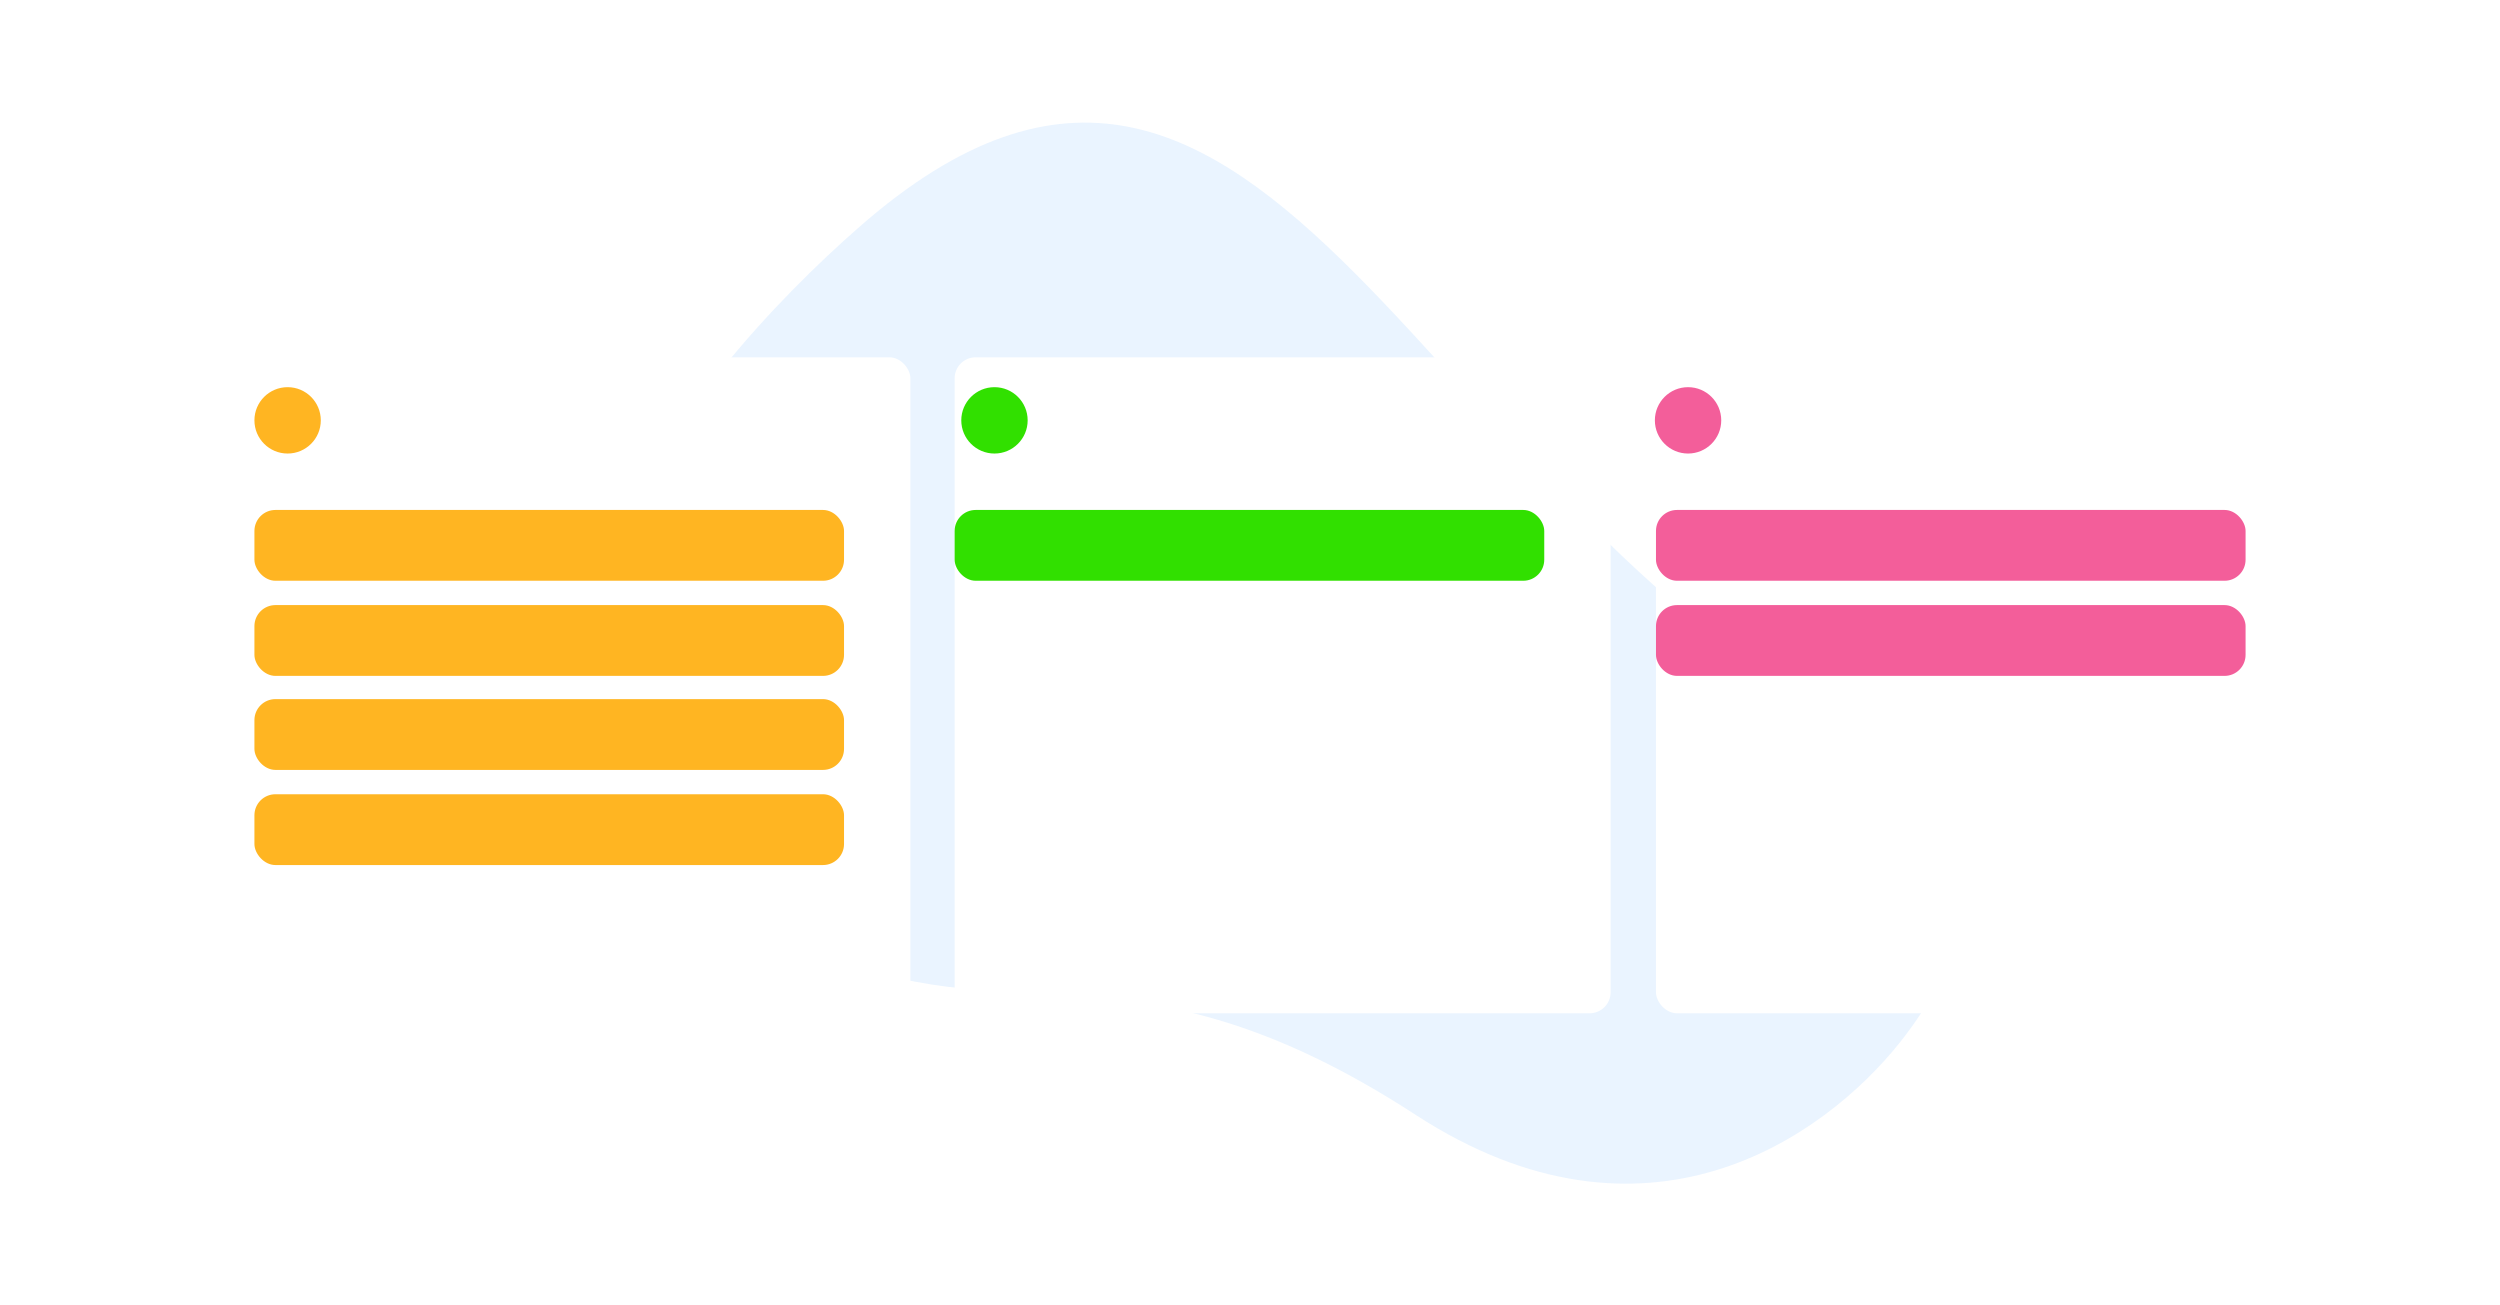
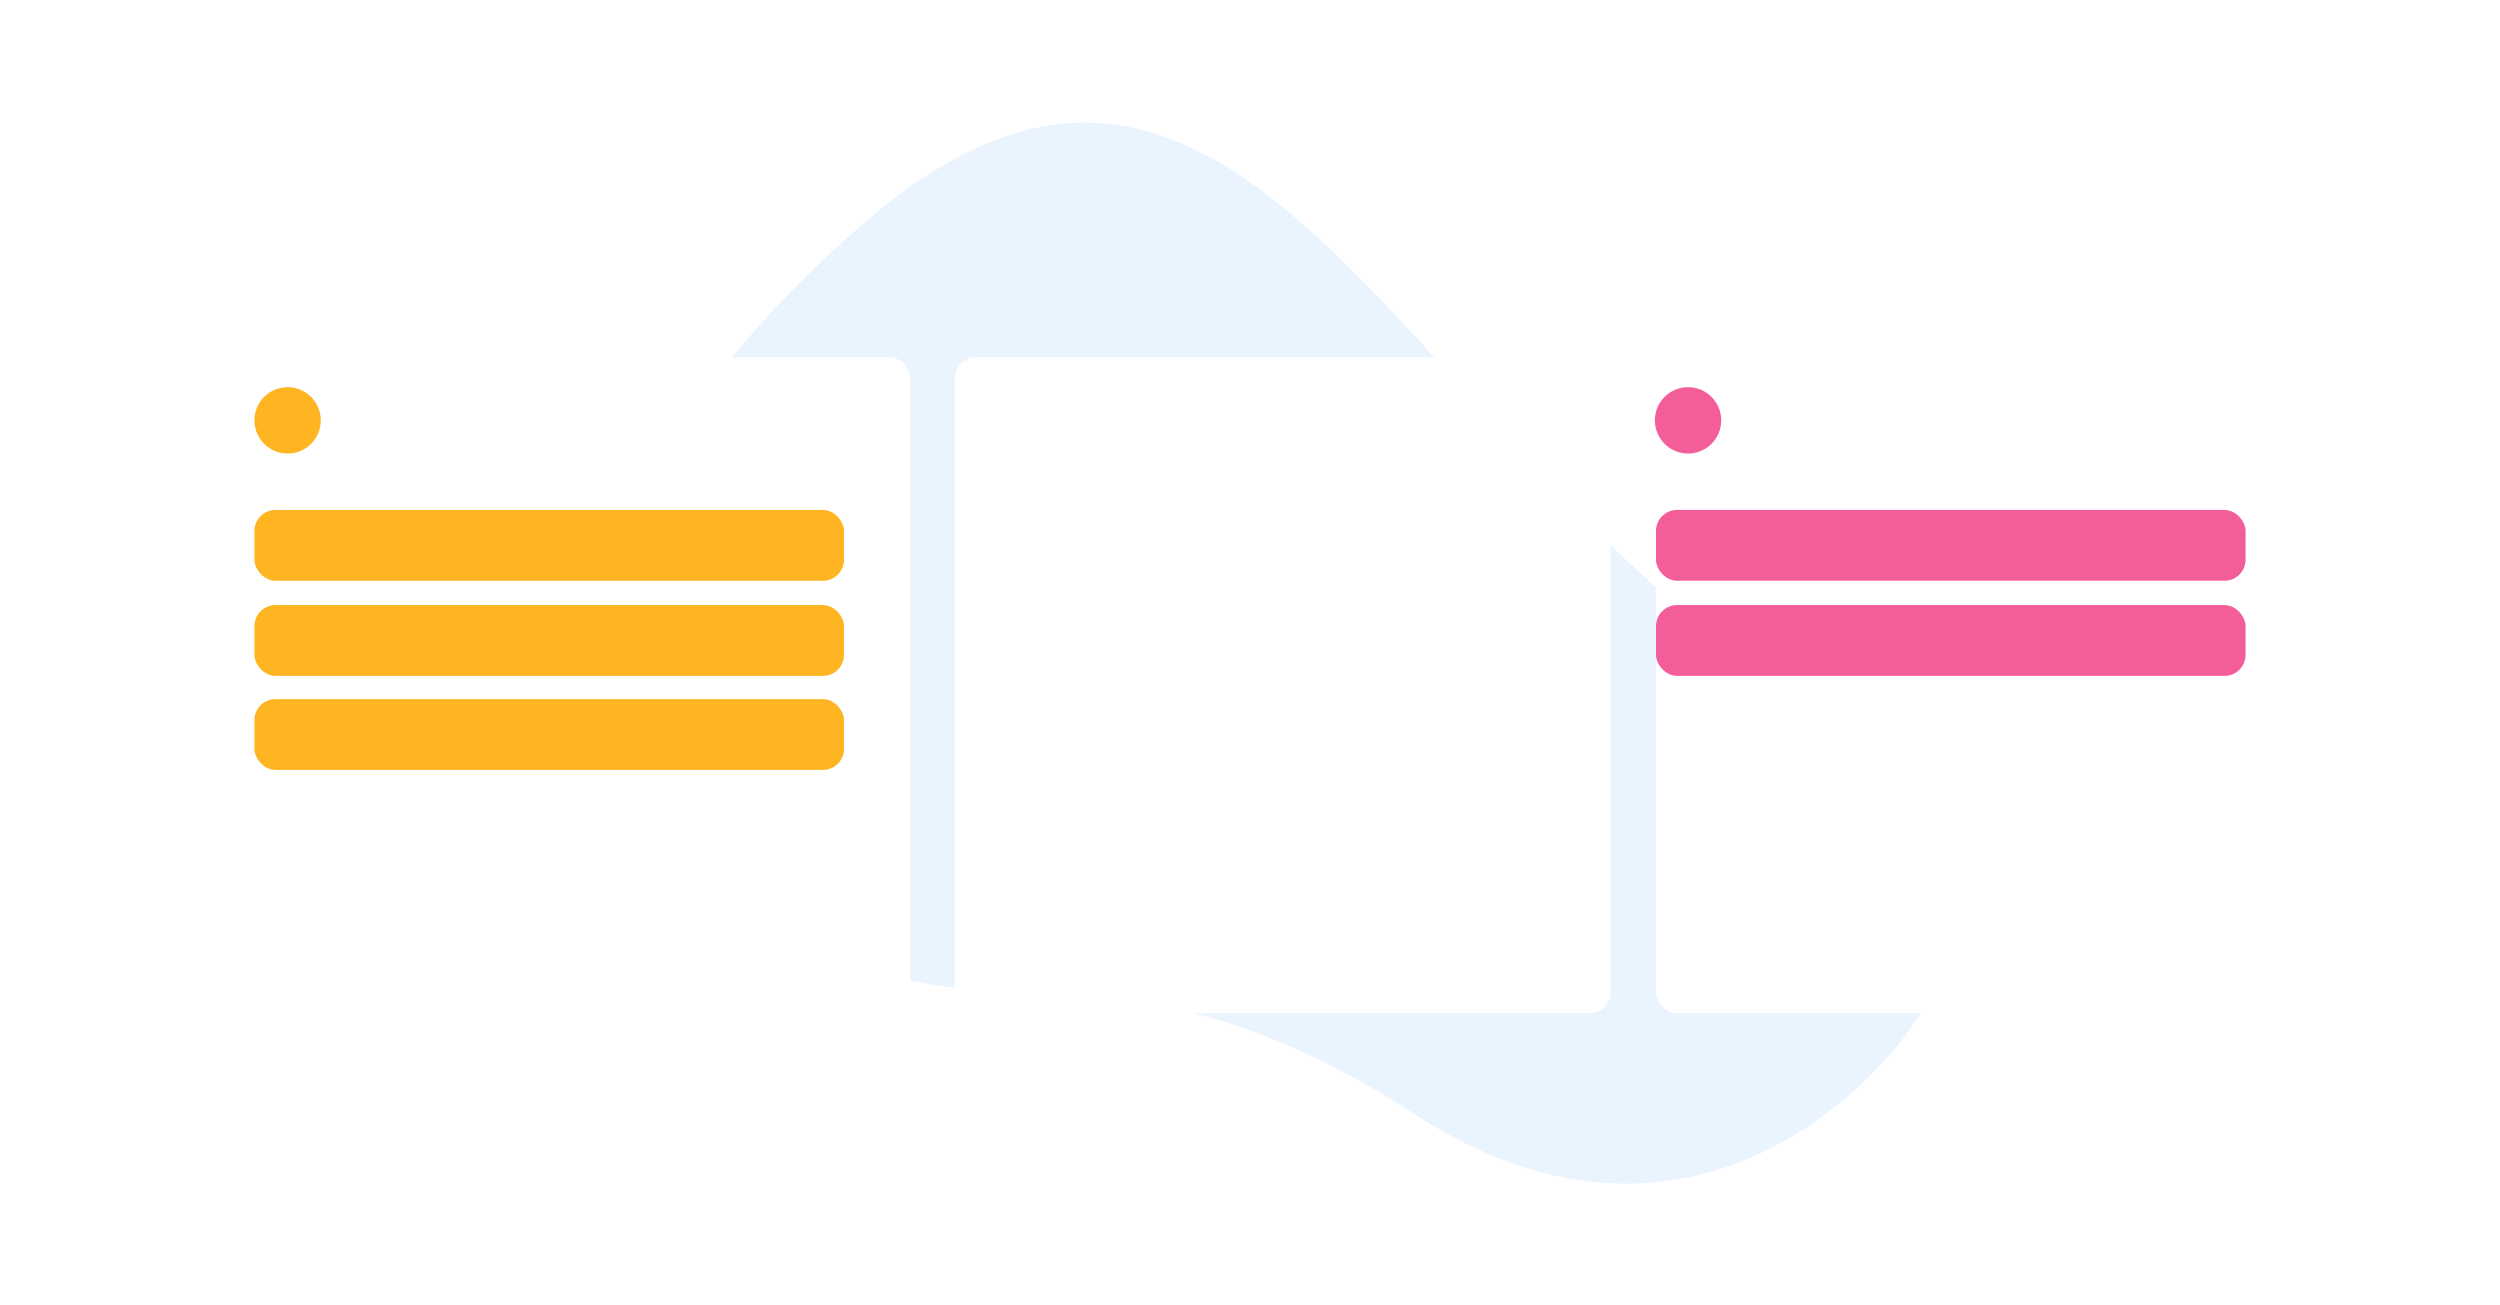
<svg xmlns="http://www.w3.org/2000/svg" id="a" viewBox="0 0 226 118">
  <defs>
    <style>.h{fill:#f35e9a;}.i{fill:#ffb522;}.j{fill:#31e000;}.k{filter:url(#f);}.k,.l,.m{fill:#fff;}.l{filter:url(#d);}.m{filter:url(#b);}.n{fill:#96cbff;opacity:.2;}</style>
    <filter id="b" filterUnits="userSpaceOnUse">
      <feOffset dx="3" dy="3" />
      <feGaussianBlur result="c" stdDeviation="6" />
      <feFlood flood-color="#000" flood-opacity=".2" />
      <feComposite in2="c" operator="in" />
      <feComposite in="SourceGraphic" />
    </filter>
    <filter id="d" filterUnits="userSpaceOnUse">
      <feOffset dx="3" dy="3" />
      <feGaussianBlur result="e" stdDeviation="6" />
      <feFlood flood-color="#000" flood-opacity=".2" />
      <feComposite in2="e" operator="in" />
      <feComposite in="SourceGraphic" />
    </filter>
    <filter id="f" filterUnits="userSpaceOnUse">
      <feOffset dx="3" dy="3" />
      <feGaussianBlur result="g" stdDeviation="6" />
      <feFlood flood-color="#000" flood-opacity=".2" />
      <feComposite in2="g" operator="in" />
      <feComposite in="SourceGraphic" />
    </filter>
  </defs>
  <path d="M73.5,85.7c17.5,8.4,28.4-1.9,54.5,15.1,20.8,13.5,36.9,2,43.7-6.5s11.1-21.9-1.2-27.3C129,48.6,114.8-12,77.7,20.5c-15.1,13.2-43.9,46.2-4.2,65.2Z" style="fill:#96cbff; opacity:.2;" />
  <g>
    <rect x="20" y="29.3" width="59.3" height="59.3" rx="1.9" ry="1.9" style="fill:#fff; filter:url(#b);" />
    <rect x="23" y="46.1" width="53.3" height="6.4" rx="1.9" ry="1.9" style="fill:#ffb522;" />
    <rect x="23" y="54.7" width="53.3" height="6.4" rx="1.9" ry="1.9" style="fill:#ffb522;" />
    <rect x="23" y="63.2" width="53.3" height="6.4" rx="1.9" ry="1.9" style="fill:#ffb522;" />
-     <rect x="23" y="71.8" width="53.3" height="6.4" rx="1.9" ry="1.9" style="fill:#ffb522;" />
    <rect x="83.3" y="29.3" width="59.3" height="59.3" rx="1.9" ry="1.9" style="fill:#fff; filter:url(#d);" />
-     <rect x="86.3" y="46.1" width="53.3" height="6.4" rx="1.9" ry="1.9" style="fill:#31e000;" />
    <rect x="146.7" y="29.3" width="59.3" height="59.3" rx="1.9" ry="1.9" style="fill:#fff; filter:url(#f);" />
    <rect x="149.7" y="46.1" width="53.3" height="6.4" rx="1.9" ry="1.9" style="fill:#f35e9a;" />
    <rect x="149.7" y="54.7" width="53.3" height="6.4" rx="1.9" ry="1.9" style="fill:#f35e9a;" />
    <circle cx="26" cy="38" r="3" style="fill:#ffb522;" />
-     <circle cx="89.9" cy="38" r="3" style="fill:#31e000;" />
    <circle cx="152.6" cy="38" r="3" style="fill:#f35e9a;" />
  </g>
</svg>